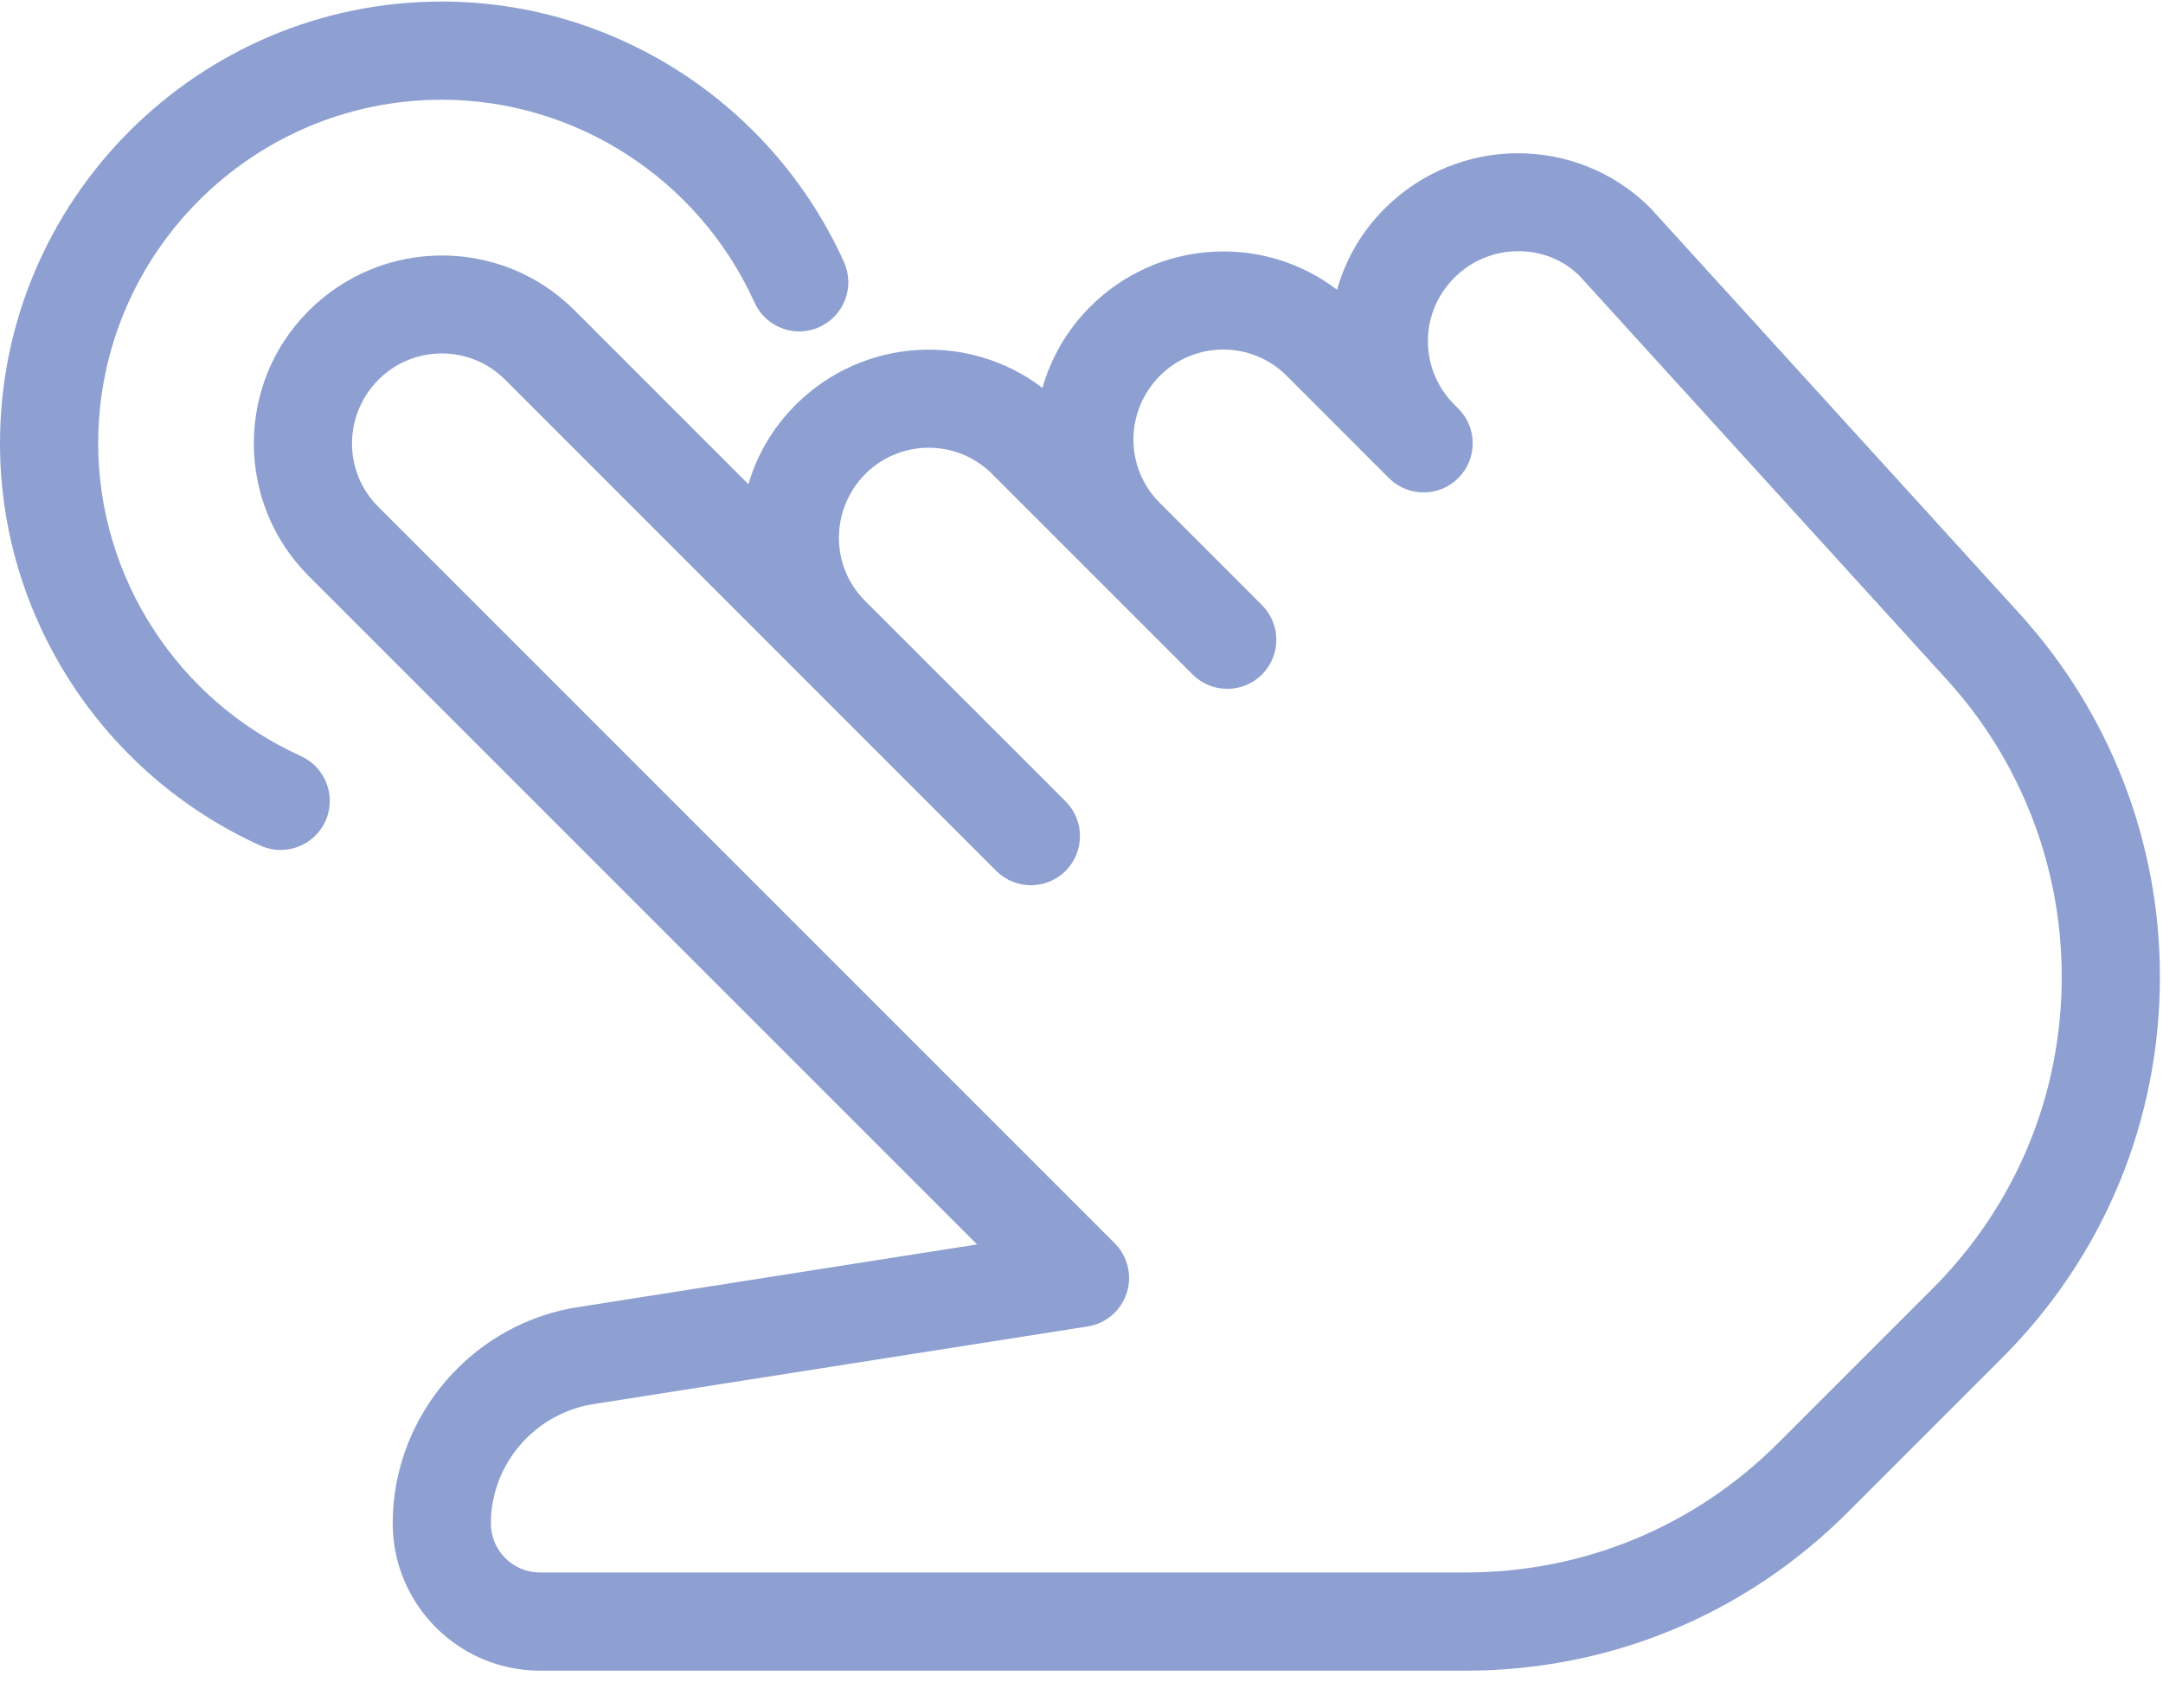
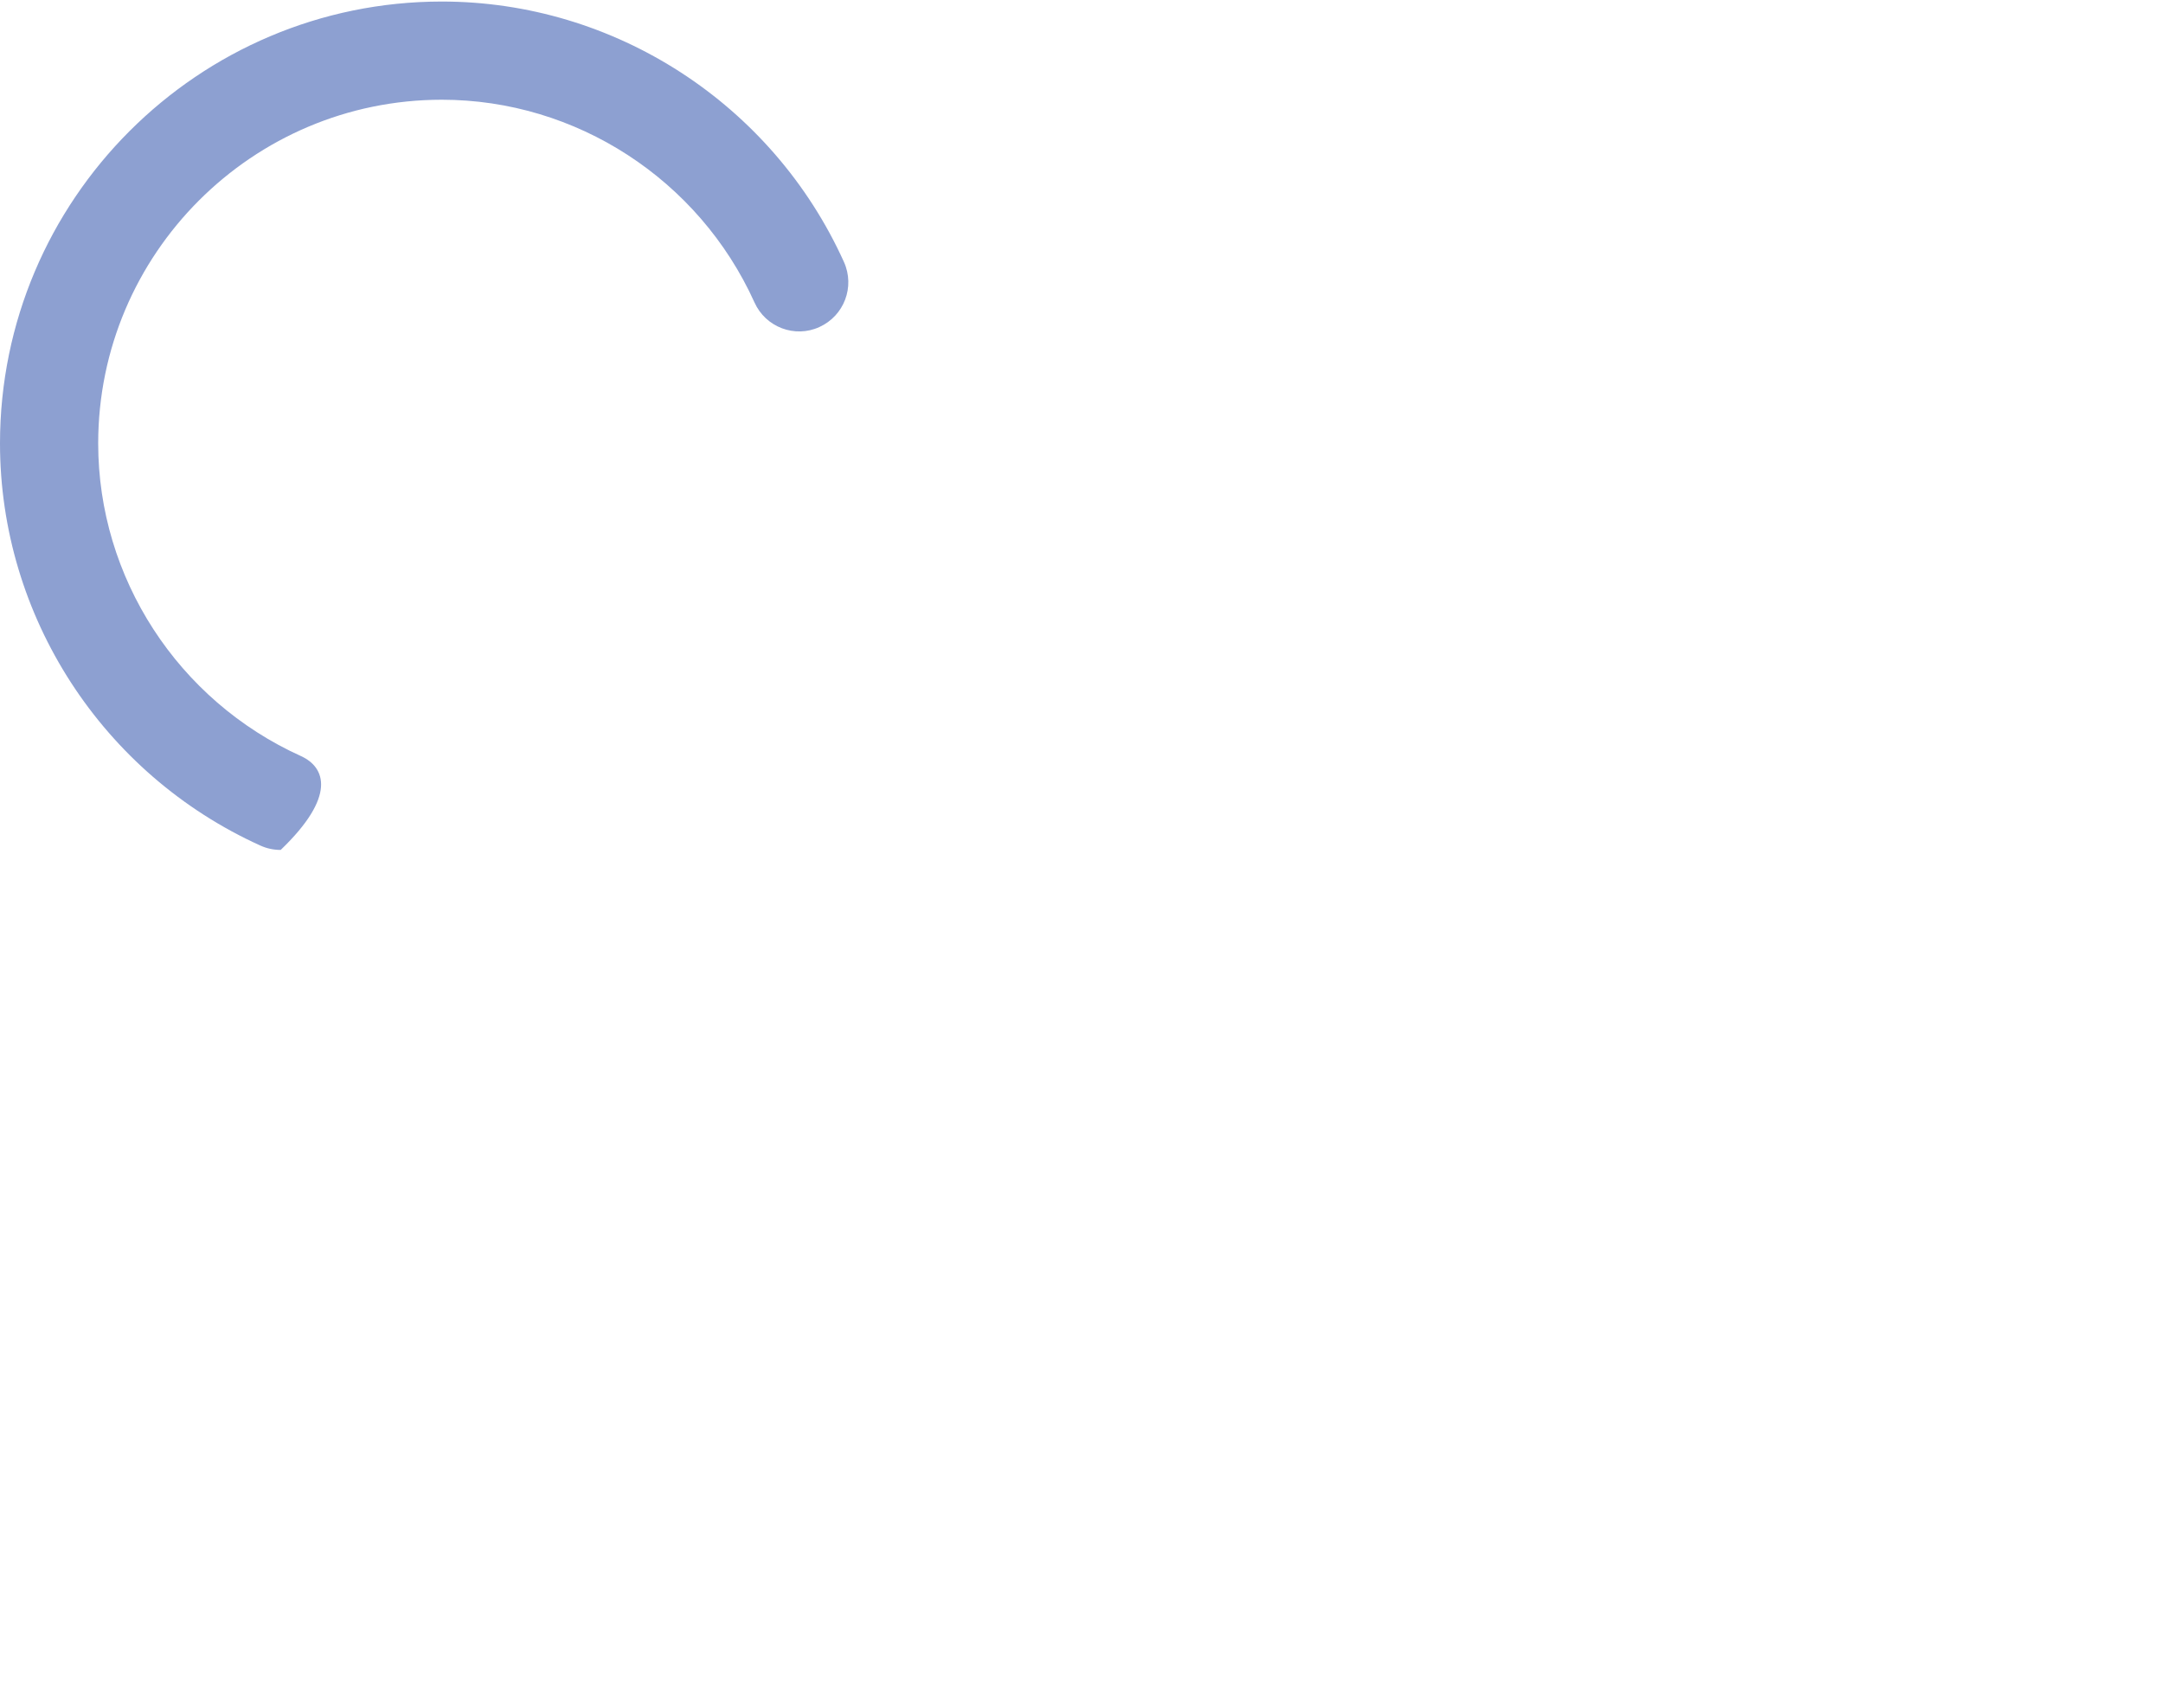
<svg xmlns="http://www.w3.org/2000/svg" version="1.1" width="38px" height="30px" viewBox="0 0 38 30">
  <g id="Page-1" stroke="none" stroke-width="1" fill="none" fill-rule="evenodd">
    <g id="tap" fill="#8DA0D1">
-       <path d="M35.48,10.781 L28.994,3.654 C27.711,2.371 25.621,2.369 24.325,3.665 C23.915,4.075 23.635,4.567 23.49,5.091 C22.2,4.103 20.339,4.201 19.151,5.39 C18.742,5.8 18.463,6.292 18.314,6.814 C17.024,5.829 15.163,5.926 13.976,7.114 C13.574,7.516 13.298,7.996 13.148,8.506 L10.092,5.45 C8.809,4.167 6.718,4.165 5.423,5.46 C4.138,6.743 4.138,8.834 5.423,10.119 L17.165,21.861 L10.201,22.955 C8.319,23.224 6.899,24.859 6.899,26.762 C6.899,28.188 8.06,29.349 9.487,29.349 L25.75,29.349 C28.284,29.349 30.666,28.362 32.458,26.57 L35.171,23.857 C36.961,22.068 37.946,19.688 37.946,17.158 C37.946,14.795 37.07,12.53 35.48,10.781 Z M33.951,22.638 L31.238,25.351 C29.772,26.817 27.823,27.624 25.75,27.624 L9.486,27.624 C9.01,27.624 8.624,27.238 8.624,26.762 C8.624,25.713 9.407,24.811 10.458,24.661 L19.108,23.302 C19.428,23.252 19.692,23.026 19.794,22.717 C19.894,22.41 19.813,22.07 19.584,21.841 L6.642,8.899 C6.03,8.287 6.03,7.29 6.651,6.668 C6.958,6.362 7.36,6.209 7.762,6.209 C8.164,6.209 8.566,6.362 8.873,6.669 L17.502,15.299 C17.838,15.635 18.385,15.635 18.721,15.299 C18.889,15.129 18.973,14.909 18.973,14.688 C18.973,14.467 18.889,14.246 18.72,14.077 L15.196,10.554 C14.584,9.941 14.584,8.946 15.206,8.323 C15.817,7.713 16.815,7.713 17.426,8.323 L20.952,11.849 C21.288,12.185 21.835,12.185 22.171,11.849 C22.338,11.68 22.423,11.459 22.423,11.238 C22.423,11.017 22.338,10.797 22.169,10.628 L20.37,8.829 C19.758,8.216 19.758,7.221 20.381,6.598 C20.991,5.988 21.99,5.988 22.601,6.598 L24.408,8.406 C24.412,8.408 24.41,8.408 24.41,8.408 L24.412,8.409 C24.413,8.411 24.413,8.411 24.413,8.411 C24.415,8.413 24.415,8.413 24.415,8.413 L24.417,8.413 C24.418,8.413 24.418,8.415 24.418,8.415 C24.756,8.735 25.291,8.729 25.62,8.397 C25.957,8.061 25.957,7.514 25.62,7.178 L25.546,7.104 C25.25,6.807 25.086,6.412 25.086,5.993 C25.086,5.574 25.248,5.181 25.555,4.874 C26.169,4.263 27.163,4.265 27.747,4.844 L34.205,11.942 C35.504,13.372 36.221,15.224 36.221,17.158 C36.221,19.228 35.416,21.173 33.951,22.638 Z" id="Shape" fill-rule="nonzero" />
-       <path d="M14.827,4.603 C13.571,1.824 10.797,0.027 7.762,0.027 C3.482,0.027 0,3.509 0,7.789 C0,10.824 1.797,13.598 4.576,14.855 C4.691,14.907 4.812,14.931 4.931,14.931 C5.259,14.931 5.573,14.741 5.718,14.424 C5.913,13.989 5.719,13.479 5.287,13.282 C3.124,12.304 1.725,10.148 1.725,7.789 C1.725,4.46 4.433,1.752 7.762,1.752 C10.121,1.752 12.277,3.151 13.255,5.313 C13.45,5.748 13.963,5.943 14.395,5.745 C14.83,5.548 15.023,5.038 14.827,4.603 Z" id="Path" />
+       <path d="M14.827,4.603 C13.571,1.824 10.797,0.027 7.762,0.027 C3.482,0.027 0,3.509 0,7.789 C0,10.824 1.797,13.598 4.576,14.855 C4.691,14.907 4.812,14.931 4.931,14.931 C5.913,13.989 5.719,13.479 5.287,13.282 C3.124,12.304 1.725,10.148 1.725,7.789 C1.725,4.46 4.433,1.752 7.762,1.752 C10.121,1.752 12.277,3.151 13.255,5.313 C13.45,5.748 13.963,5.943 14.395,5.745 C14.83,5.548 15.023,5.038 14.827,4.603 Z" id="Path" />
    </g>
  </g>
</svg>